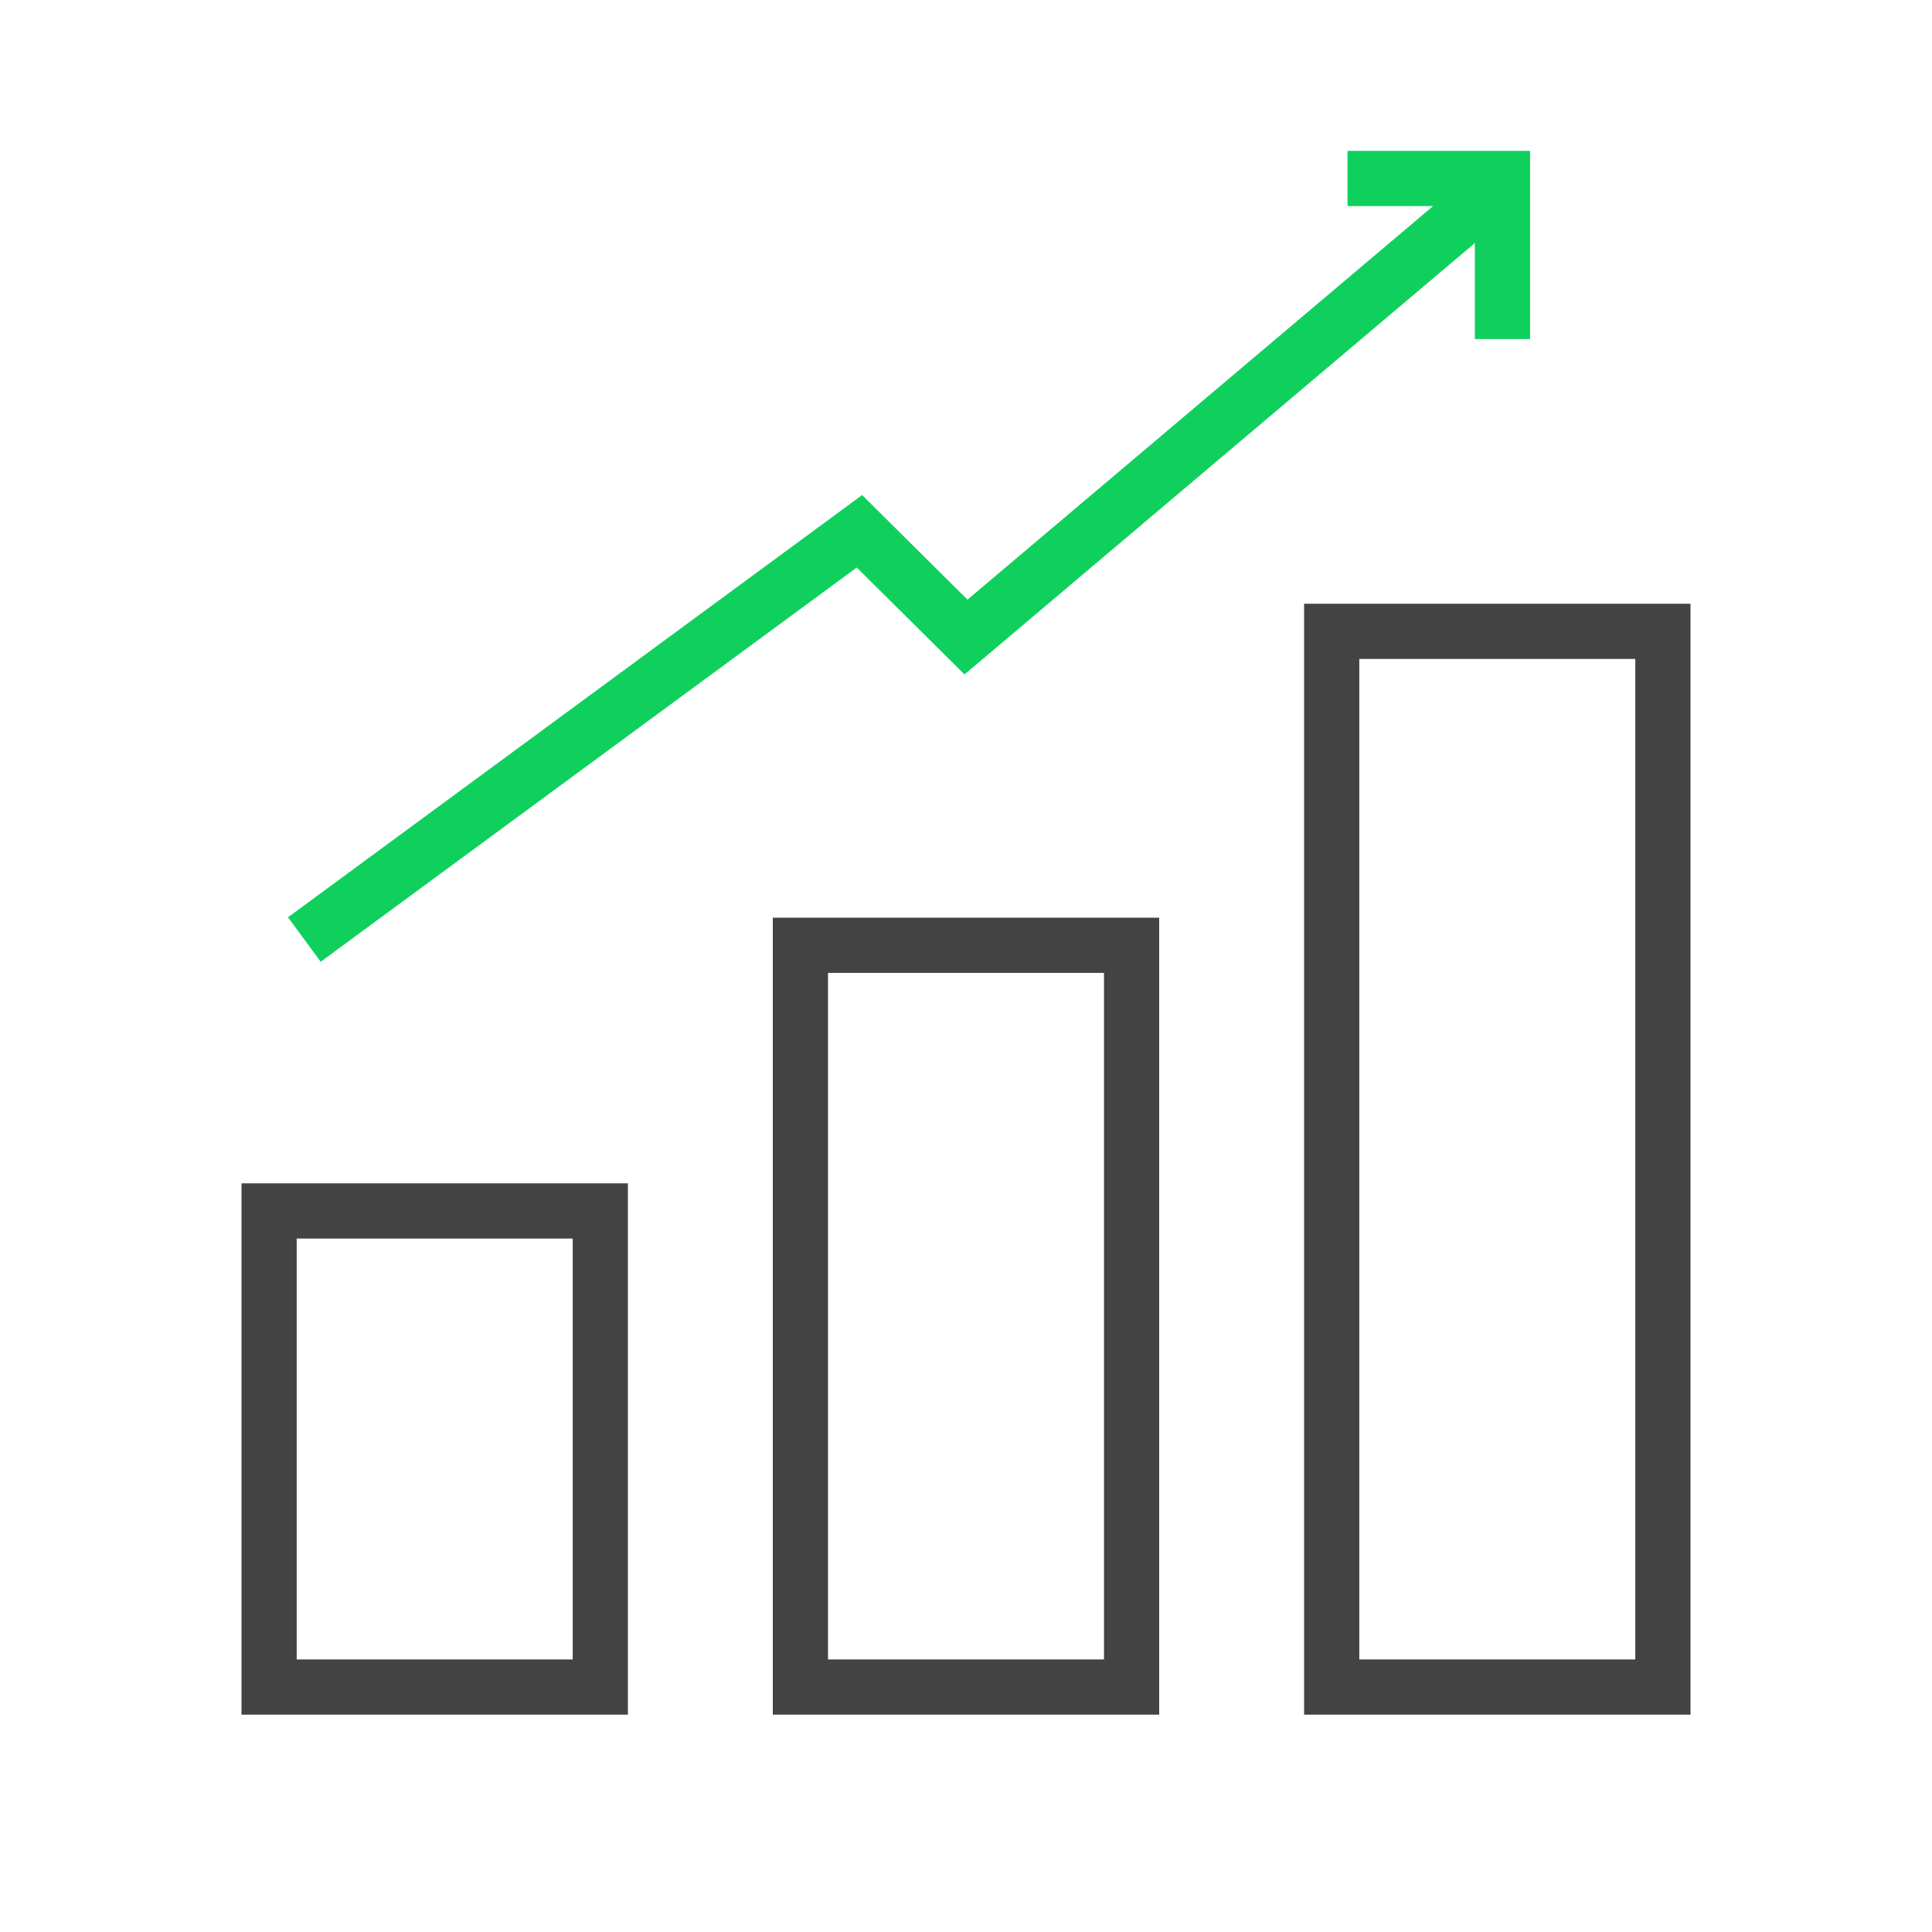
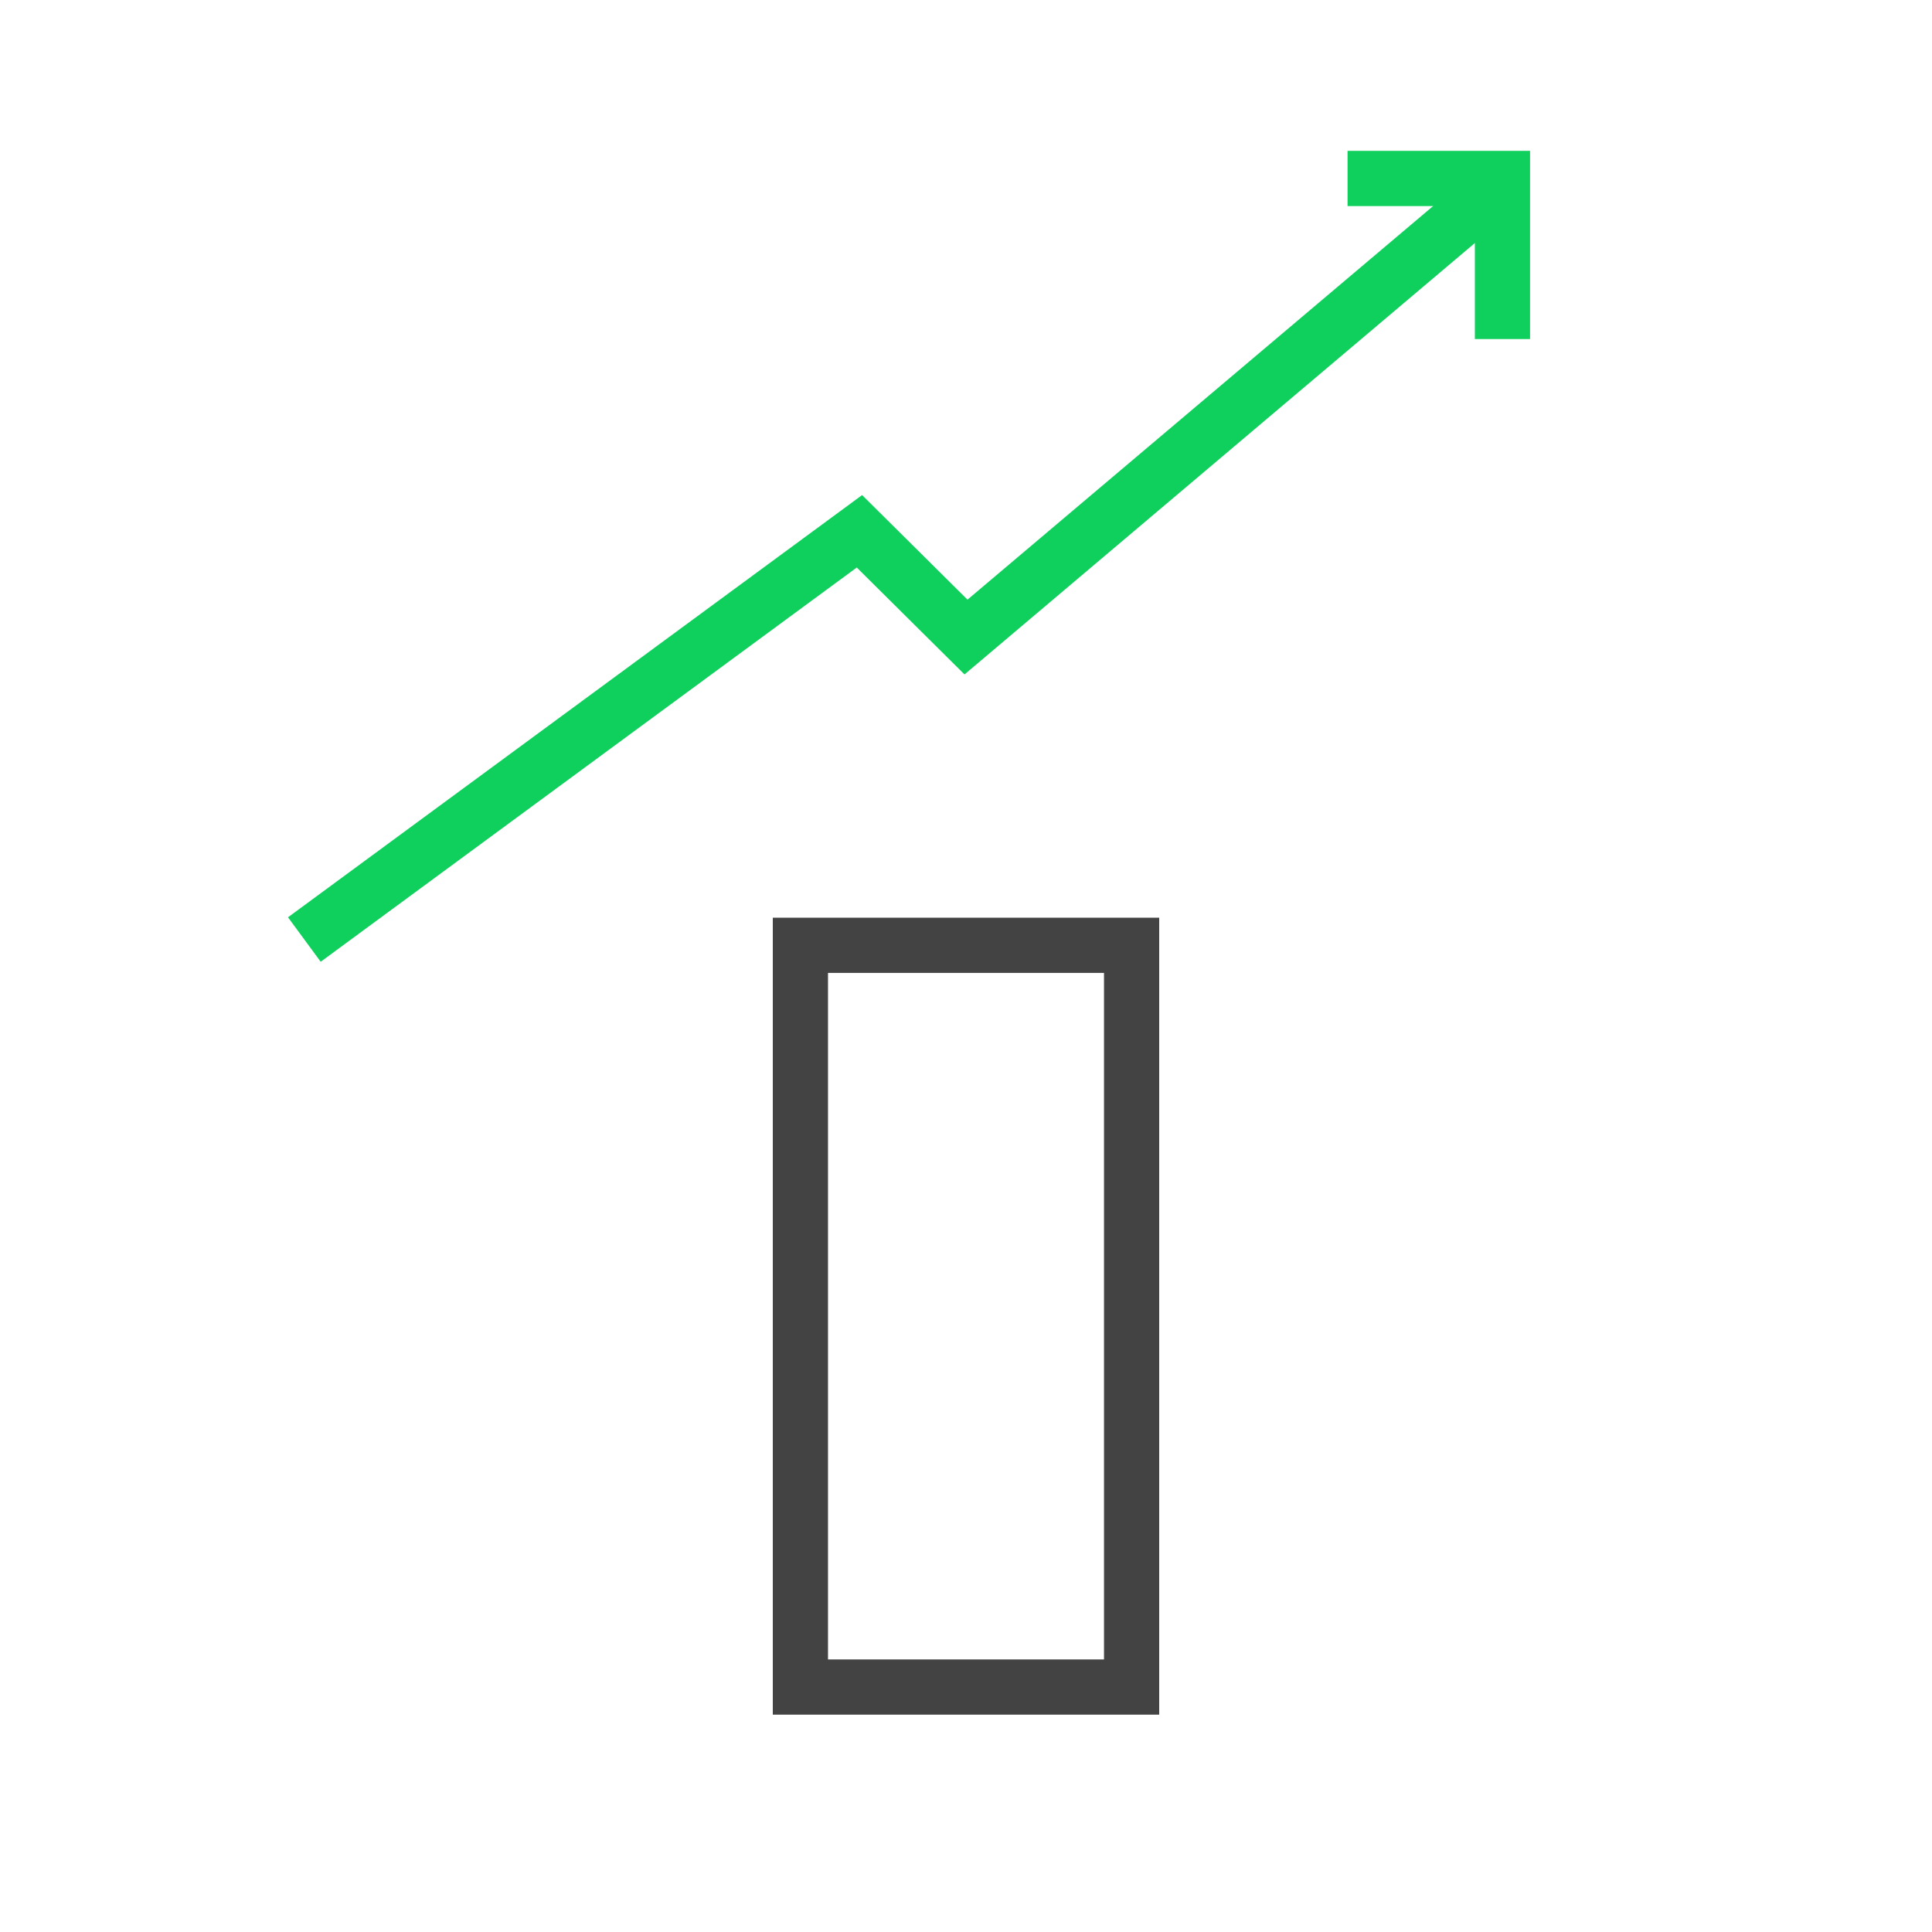
<svg xmlns="http://www.w3.org/2000/svg" width="70px" height="70px" viewBox="0 0 70 70" version="1.1">
  <title>编组 11</title>
  <g id="客户案例" stroke="none" stroke-width="1" fill="none" fill-rule="evenodd">
    <g id="客户案例-特变电工" transform="translate(-826, -694)">
      <g id="Page-Title备份" transform="translate(0, 544)">
        <g id="编组-2备份-5" transform="translate(806, 120)">
          <g id="编组-11" transform="translate(20, 30)">
            <rect id="矩形" stroke="#979797" fill="#D8D8D8" opacity="0" x="0.5" y="0.5" width="69" height="69" />
            <g id="#-/-Homepage-/-Icon-/-K8s" transform="translate(8.75, 5.415)" stroke-width="2">
-               <rect id="矩形" stroke="#434343" x="1" y="38.46" width="12" height="17.25" />
              <rect id="矩形备份" stroke="#434343" x="20.25" y="28.835" width="12" height="26.875" />
-               <rect id="矩形备份-2" stroke="#434343" x="39.5" y="17.46" width="12" height="38.25" />
              <polyline id="路径-50" stroke="#0FD05D" points="2.277 28.626 22.389 13.835 26.25 17.666 45.368 1.506" />
              <polyline id="路径-51" stroke="#0FD05D" transform="translate(43.426, 3.854) rotate(-11) translate(-43.426, -3.854) " points="40.671 0.463 46.18 1.534 45.07 7.245" />
            </g>
          </g>
        </g>
      </g>
    </g>
  </g>
</svg>